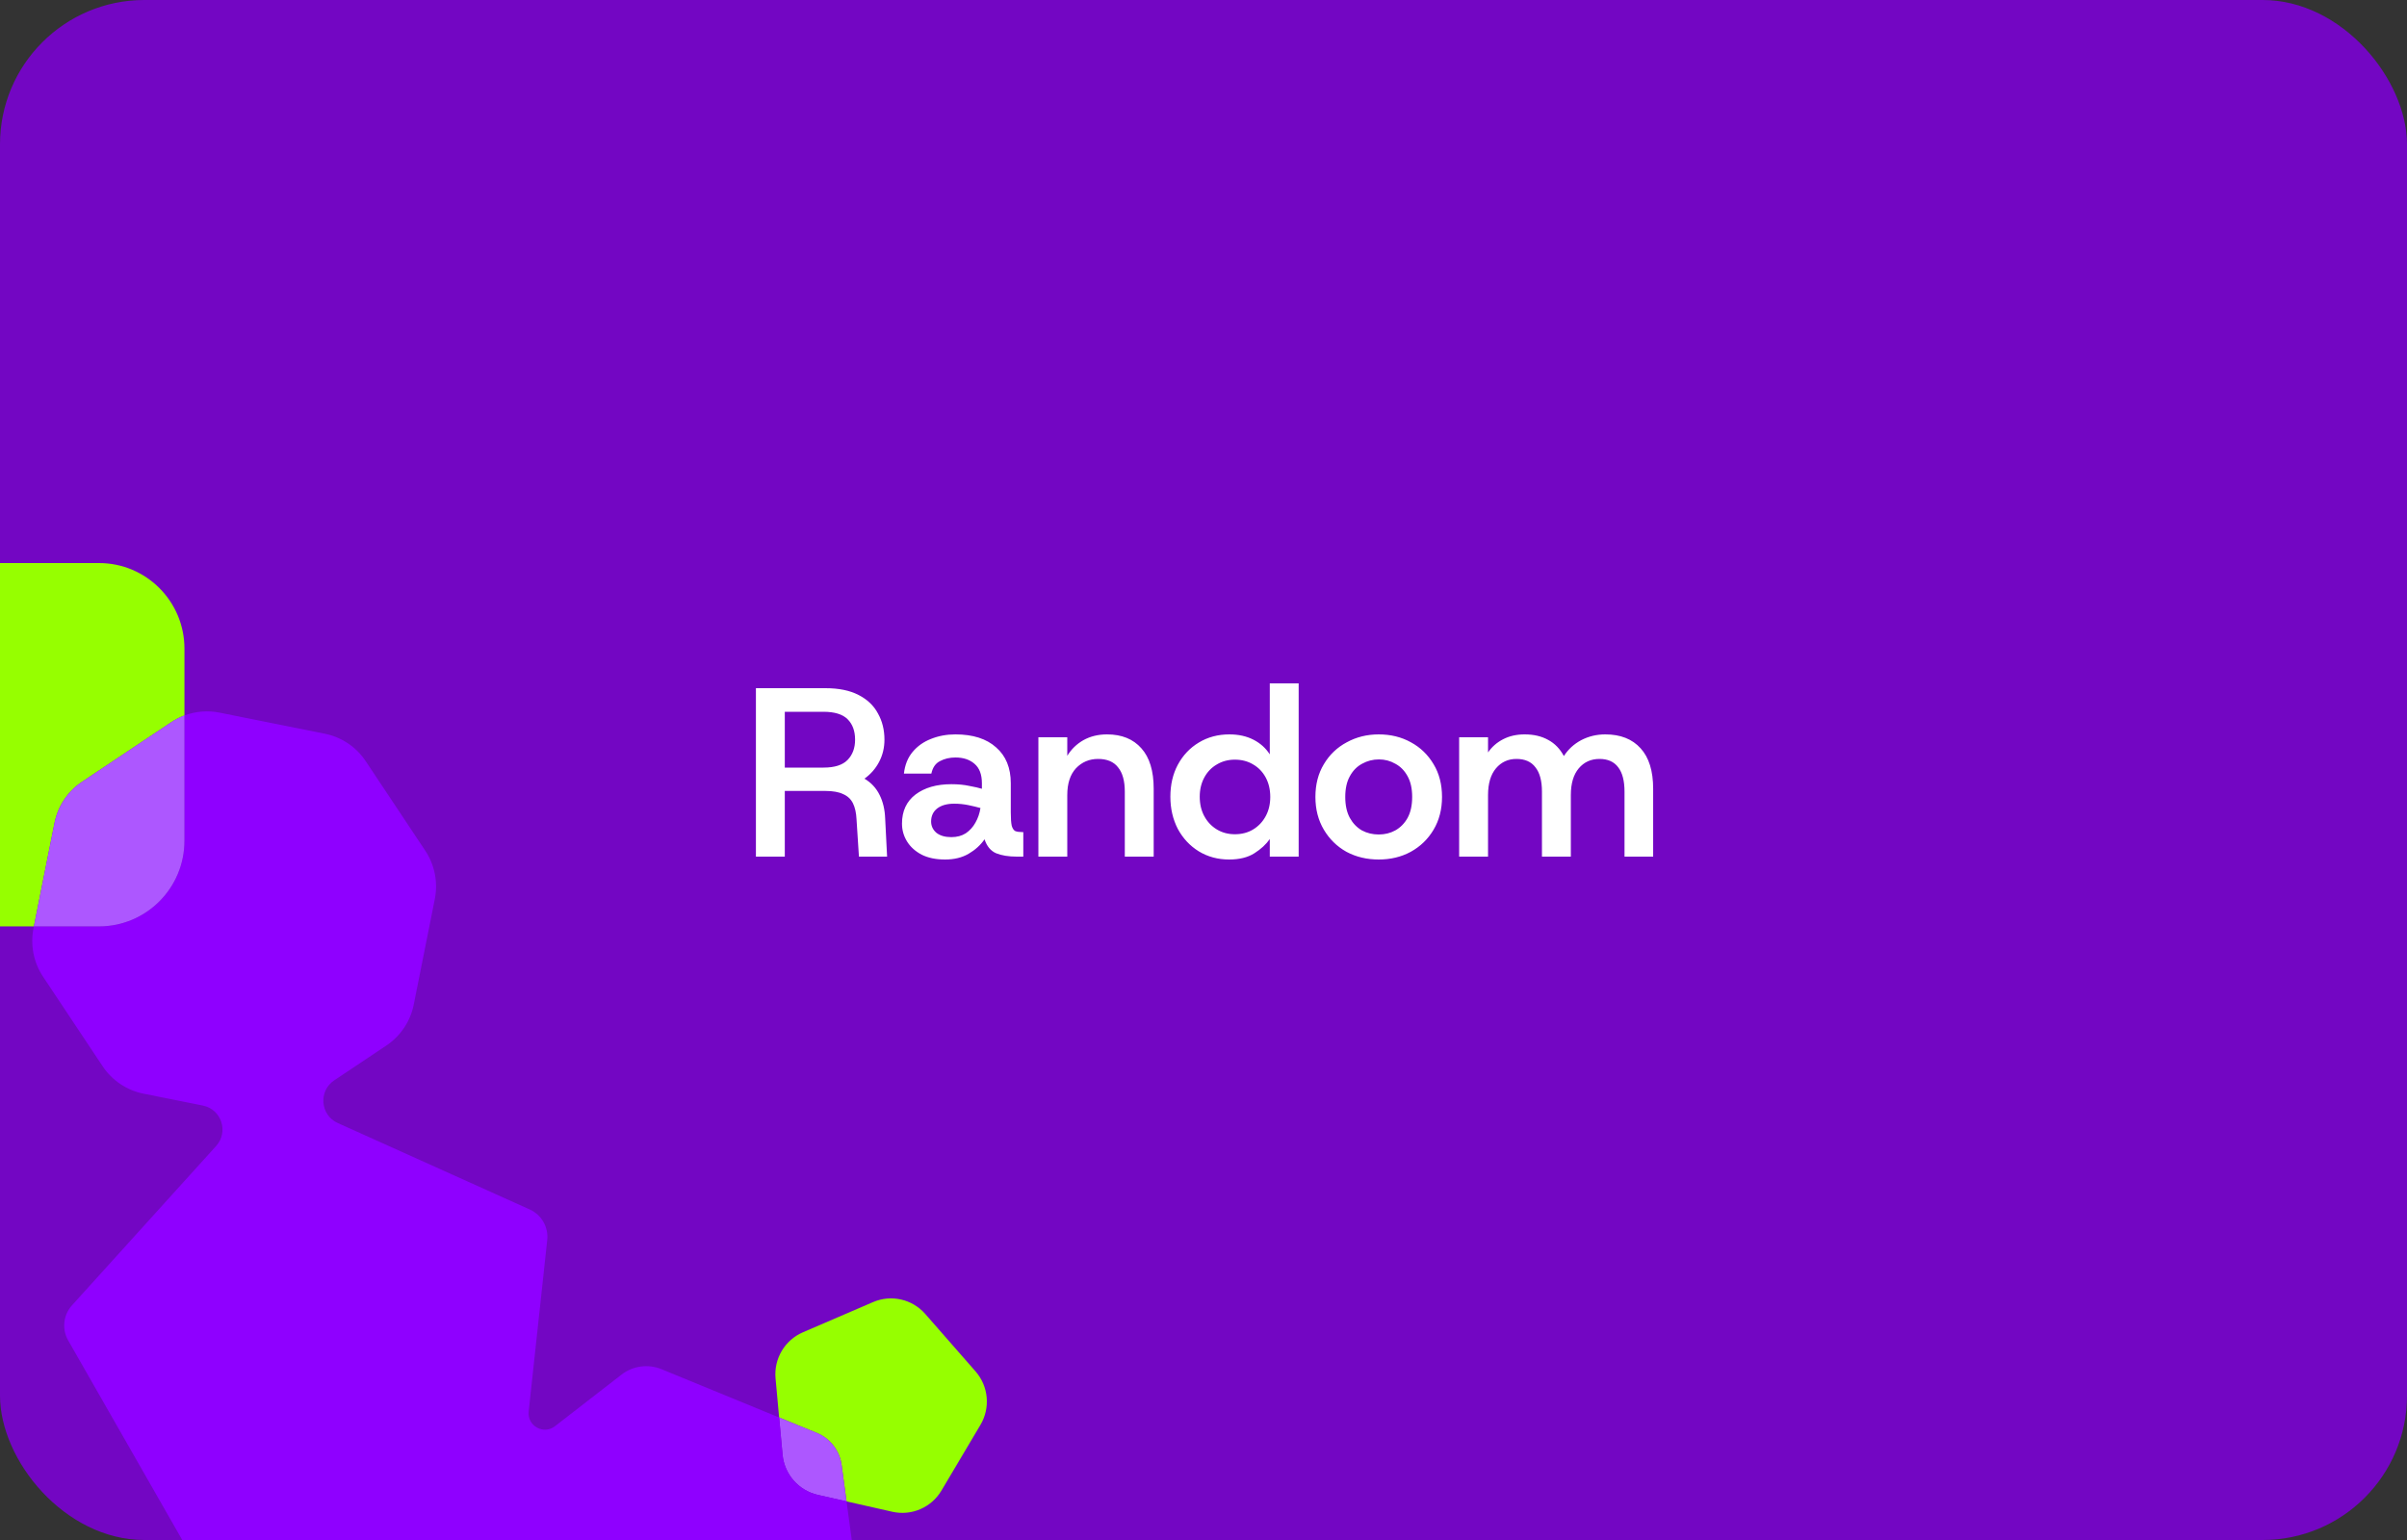
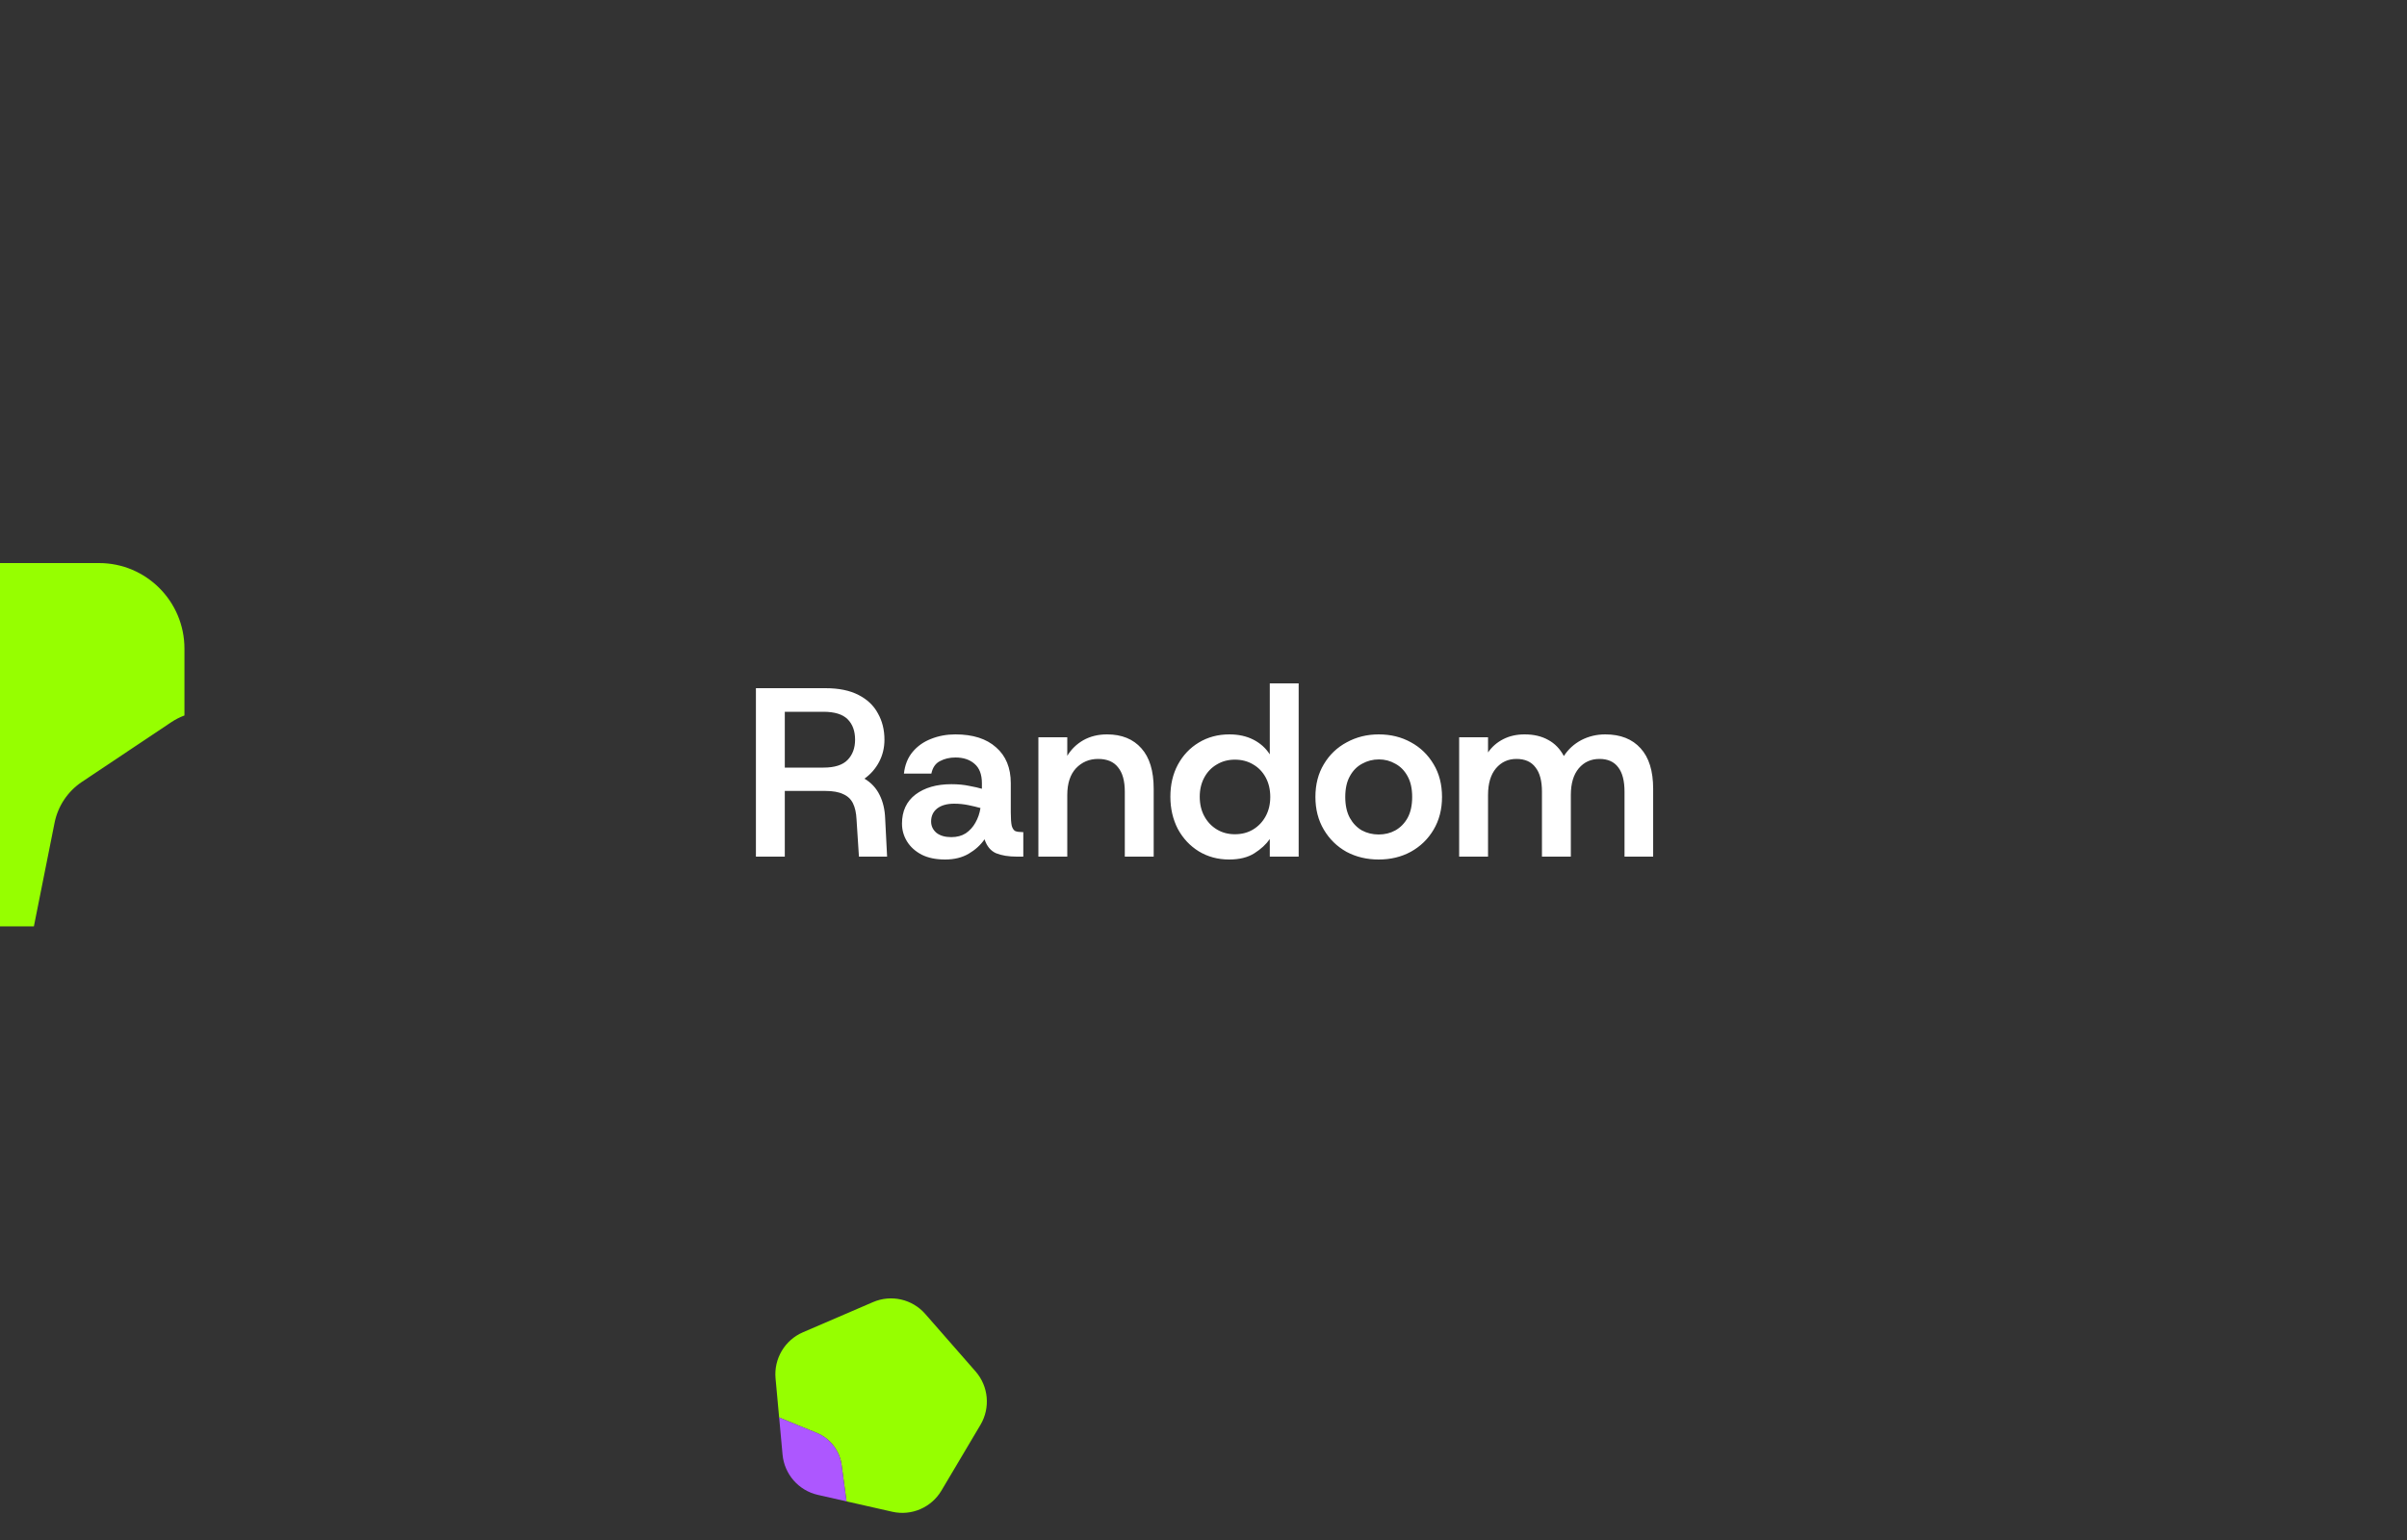
<svg xmlns="http://www.w3.org/2000/svg" width="500" height="320" viewBox="0 0 500 320" fill="none">
  <rect x="0" y="0" width="500" height="320" fill="#333333" stroke="none" />
  <g clip-path="url(#clip0_1_383)">
-     <rect width="500" height="320" rx="30" fill="#7306C3" />
    <g clip-path="url(#clip1_1_383)">
      <path d="M202.652 284.973L192.197 273.025C189.496 269.937 185.119 268.945 181.354 270.566L166.786 276.841C163.023 278.463 160.729 282.329 161.103 286.418L161.848 294.542L169.687 297.761C172.463 298.902 174.422 301.44 174.826 304.419L175.848 311.974L185.351 314.129C189.347 315.035 193.471 313.259 195.564 309.729L203.67 296.07C205.765 292.54 205.353 288.06 202.652 284.973Z" fill="#96FF00" />
      <path d="M169.688 297.761L161.85 294.542L162.557 302.245C162.932 306.335 165.891 309.717 169.887 310.623L175.848 311.974L174.826 304.419C174.423 301.44 172.464 298.902 169.687 297.761H169.688Z" fill="#AD57FF" />
-       <path d="M179.514 339.061L175.849 311.975L169.888 310.624C165.892 309.718 162.934 306.336 162.558 302.247L161.851 294.543L137.418 284.51C134.643 283.37 131.469 283.801 129.097 285.642L115.277 296.358C112.907 298.196 109.496 296.282 109.819 293.295L113.676 257.683C113.968 254.996 112.499 252.427 110.039 251.318L70.159 233.356C66.522 231.718 66.108 226.708 69.424 224.491L80.26 217.25C83.206 215.281 85.253 212.219 85.948 208.737L90.322 186.815C91.016 183.333 90.302 179.718 88.338 176.765L75.967 158.164C74.003 155.21 70.948 153.159 67.475 152.464L45.605 148.079C43.15 147.587 40.627 147.801 38.319 148.665V174.713C38.319 184.534 30.377 192.495 20.579 192.495H7.043L6.962 192.902C6.267 196.383 6.981 199.999 8.945 202.952L21.316 221.553C23.281 224.507 26.336 226.558 29.809 227.254L42.14 229.727C46.001 230.5 47.547 235.199 44.902 238.123L14.952 271.239C13.14 273.241 12.823 276.185 14.162 278.531L41.756 326.819C43.096 329.165 45.79 330.378 48.43 329.825L75.46 324.162L87.642 321.61C93.741 320.332 99.641 324.51 100.478 330.699L103.017 349.462C103.42 352.441 105.379 354.979 108.156 356.12L140.428 369.371C143.204 370.511 146.377 370.08 148.75 368.239L176.335 346.85C178.708 345.01 179.922 342.041 179.518 339.06L179.514 339.061Z" fill="#8F00FF" />
      <path d="M17.018 162.47L35.575 150.069C36.438 149.492 37.357 149.024 38.315 148.667V134.784C38.315 124.961 30.373 117 20.575 117H-19.26C-29.058 117 -37 124.961 -37 134.782V174.713C-37 184.534 -29.058 192.495 -19.26 192.495H7.039L11.332 170.981C12.026 167.499 14.072 164.437 17.018 162.468V162.47Z" fill="#96FF00" />
-       <path d="M38.315 174.713V148.665C37.359 149.022 36.438 149.491 35.575 150.067L17.018 162.468C14.072 164.437 12.025 167.499 11.332 170.981L7.039 192.495H20.575C30.373 192.495 38.315 184.534 38.315 174.713Z" fill="#AD57FF" />
    </g>
    <path d="M157.024 178V143H171.474C174.24 143 176.524 143.467 178.324 144.4C180.157 145.333 181.507 146.617 182.374 148.25C183.274 149.85 183.724 151.667 183.724 153.7C183.724 155.367 183.357 156.9 182.624 158.3C181.89 159.7 180.874 160.867 179.574 161.8C180.974 162.633 182.024 163.767 182.724 165.2C183.424 166.6 183.807 168.233 183.874 170.1L184.274 178H178.424L177.924 170.25C177.857 168.883 177.607 167.767 177.174 166.9C176.74 166.033 176.057 165.4 175.124 165C174.224 164.567 172.99 164.35 171.424 164.35H163.024V178H157.024ZM163.024 159.5H171.074C173.374 159.5 175.04 158.967 176.074 157.9C177.107 156.833 177.624 155.433 177.624 153.7C177.624 151.9 177.107 150.483 176.074 149.45C175.04 148.417 173.357 147.9 171.024 147.9H163.024V159.5ZM196.318 178.6C194.418 178.6 192.801 178.267 191.468 177.6C190.134 176.9 189.118 175.983 188.418 174.85C187.718 173.717 187.368 172.483 187.368 171.15C187.368 168.55 188.301 166.533 190.168 165.1C192.068 163.667 194.551 162.95 197.618 162.95C199.018 162.95 200.251 163.067 201.318 163.3C202.418 163.5 203.301 163.7 203.968 163.9V162.75C203.968 160.917 203.451 159.567 202.418 158.7C201.418 157.833 200.101 157.4 198.468 157.4C197.268 157.4 196.201 157.65 195.268 158.15C194.334 158.617 193.734 159.483 193.468 160.75H187.768C187.968 158.95 188.568 157.45 189.568 156.25C190.568 155.05 191.834 154.15 193.368 153.55C194.934 152.917 196.634 152.6 198.468 152.6C202.101 152.6 204.918 153.5 206.918 155.3C208.951 157.067 209.968 159.55 209.968 162.75V168.8C209.968 170.067 210.034 171 210.168 171.6C210.334 172.167 210.584 172.533 210.918 172.7C211.284 172.833 211.751 172.9 212.318 172.9H212.568V178H211.218C209.518 178 208.084 177.767 206.918 177.3C205.784 176.8 204.984 175.833 204.518 174.4C203.684 175.6 202.584 176.6 201.218 177.4C199.851 178.2 198.218 178.6 196.318 178.6ZM197.618 173.95C198.784 173.95 199.784 173.683 200.618 173.15C201.451 172.583 202.118 171.85 202.618 170.95C203.151 170.017 203.501 169 203.668 167.9C202.968 167.7 202.134 167.5 201.168 167.3C200.201 167.1 199.218 167 198.218 167C196.718 167 195.534 167.333 194.668 168C193.834 168.667 193.418 169.567 193.418 170.7C193.418 171.633 193.784 172.417 194.518 173.05C195.284 173.65 196.318 173.95 197.618 173.95ZM215.702 178V153.2H221.702V157.05C222.535 155.683 223.652 154.6 225.052 153.8C226.485 153 228.119 152.6 229.952 152.6C233.019 152.6 235.402 153.567 237.102 155.5C238.802 157.4 239.652 160.2 239.652 163.9V178H233.652V164.5C233.652 162.267 233.185 160.583 232.252 159.45C231.352 158.283 229.969 157.7 228.102 157.7C226.269 157.7 224.735 158.35 223.502 159.65C222.302 160.95 221.702 162.8 221.702 165.2V178H215.702ZM255.319 178.6C252.986 178.6 250.886 178.033 249.019 176.9C247.186 175.767 245.736 174.217 244.669 172.25C243.636 170.25 243.119 168.017 243.119 165.55C243.119 163.05 243.636 160.833 244.669 158.9C245.736 156.933 247.186 155.4 249.019 154.3C250.886 153.167 253.002 152.6 255.369 152.6C257.269 152.6 258.936 152.967 260.369 153.7C261.802 154.433 262.936 155.45 263.769 156.75V142H269.769V178H263.769V174.35C263.002 175.45 261.936 176.433 260.569 177.3C259.202 178.167 257.452 178.6 255.319 178.6ZM256.519 173.35C257.952 173.35 259.219 173.017 260.319 172.35C261.419 171.683 262.286 170.767 262.919 169.6C263.552 168.433 263.869 167.1 263.869 165.6C263.869 164.067 263.552 162.717 262.919 161.55C262.286 160.383 261.419 159.483 260.319 158.85C259.219 158.183 257.952 157.85 256.519 157.85C255.119 157.85 253.869 158.183 252.769 158.85C251.669 159.483 250.802 160.383 250.169 161.55C249.536 162.717 249.219 164.05 249.219 165.55C249.219 167.083 249.536 168.433 250.169 169.6C250.802 170.767 251.669 171.683 252.769 172.35C253.869 173.017 255.119 173.35 256.519 173.35ZM286.397 178.6C283.93 178.6 281.697 178.067 279.697 177C277.73 175.9 276.164 174.367 274.997 172.4C273.83 170.433 273.247 168.167 273.247 165.6C273.247 163 273.83 160.733 274.997 158.8C276.164 156.833 277.747 155.317 279.747 154.25C281.747 153.15 283.964 152.6 286.397 152.6C288.897 152.6 291.13 153.15 293.097 154.25C295.064 155.317 296.63 156.833 297.797 158.8C298.964 160.733 299.547 163 299.547 165.6C299.547 168.167 298.964 170.433 297.797 172.4C296.63 174.367 295.047 175.9 293.047 177C291.08 178.067 288.864 178.6 286.397 178.6ZM286.397 173.4C287.664 173.4 288.814 173.117 289.847 172.55C290.914 171.95 291.764 171.083 292.397 169.95C293.03 168.783 293.347 167.333 293.347 165.6C293.347 163.867 293.03 162.433 292.397 161.3C291.764 160.133 290.914 159.267 289.847 158.7C288.814 158.1 287.68 157.8 286.447 157.8C285.18 157.8 284.014 158.1 282.947 158.7C281.88 159.267 281.03 160.133 280.397 161.3C279.764 162.433 279.447 163.867 279.447 165.6C279.447 167.333 279.764 168.783 280.397 169.95C281.03 171.083 281.864 171.95 282.897 172.55C283.964 173.117 285.13 173.4 286.397 173.4ZM303.106 178V153.2H309.106V156.35C309.906 155.183 310.956 154.267 312.256 153.6C313.556 152.933 315.039 152.6 316.706 152.6C318.606 152.6 320.239 152.983 321.606 153.75C322.972 154.483 324.056 155.6 324.856 157.1C325.756 155.7 326.956 154.6 328.456 153.8C329.989 153 331.656 152.6 333.456 152.6C336.622 152.6 339.072 153.567 340.806 155.5C342.539 157.4 343.406 160.2 343.406 163.9V178H337.456V164.5C337.456 162.267 337.022 160.583 336.156 159.45C335.289 158.283 333.989 157.7 332.256 157.7C330.489 157.7 329.056 158.35 327.956 159.65C326.856 160.95 326.306 162.8 326.306 165.2V178H320.306V164.5C320.306 162.267 319.856 160.583 318.956 159.45C318.089 158.283 316.772 157.7 315.006 157.7C313.272 157.7 311.856 158.35 310.756 159.65C309.656 160.95 309.106 162.8 309.106 165.2V178H303.106Z" fill="white" />
  </g>
  <defs>
    <clipPath id="clip0_1_383">
      <rect width="500" height="320" fill="white" />
    </clipPath>
    <clipPath id="clip1_1_383">
      <rect width="242" height="253" fill="white" transform="translate(-37 117)" />
    </clipPath>
  </defs>
</svg>